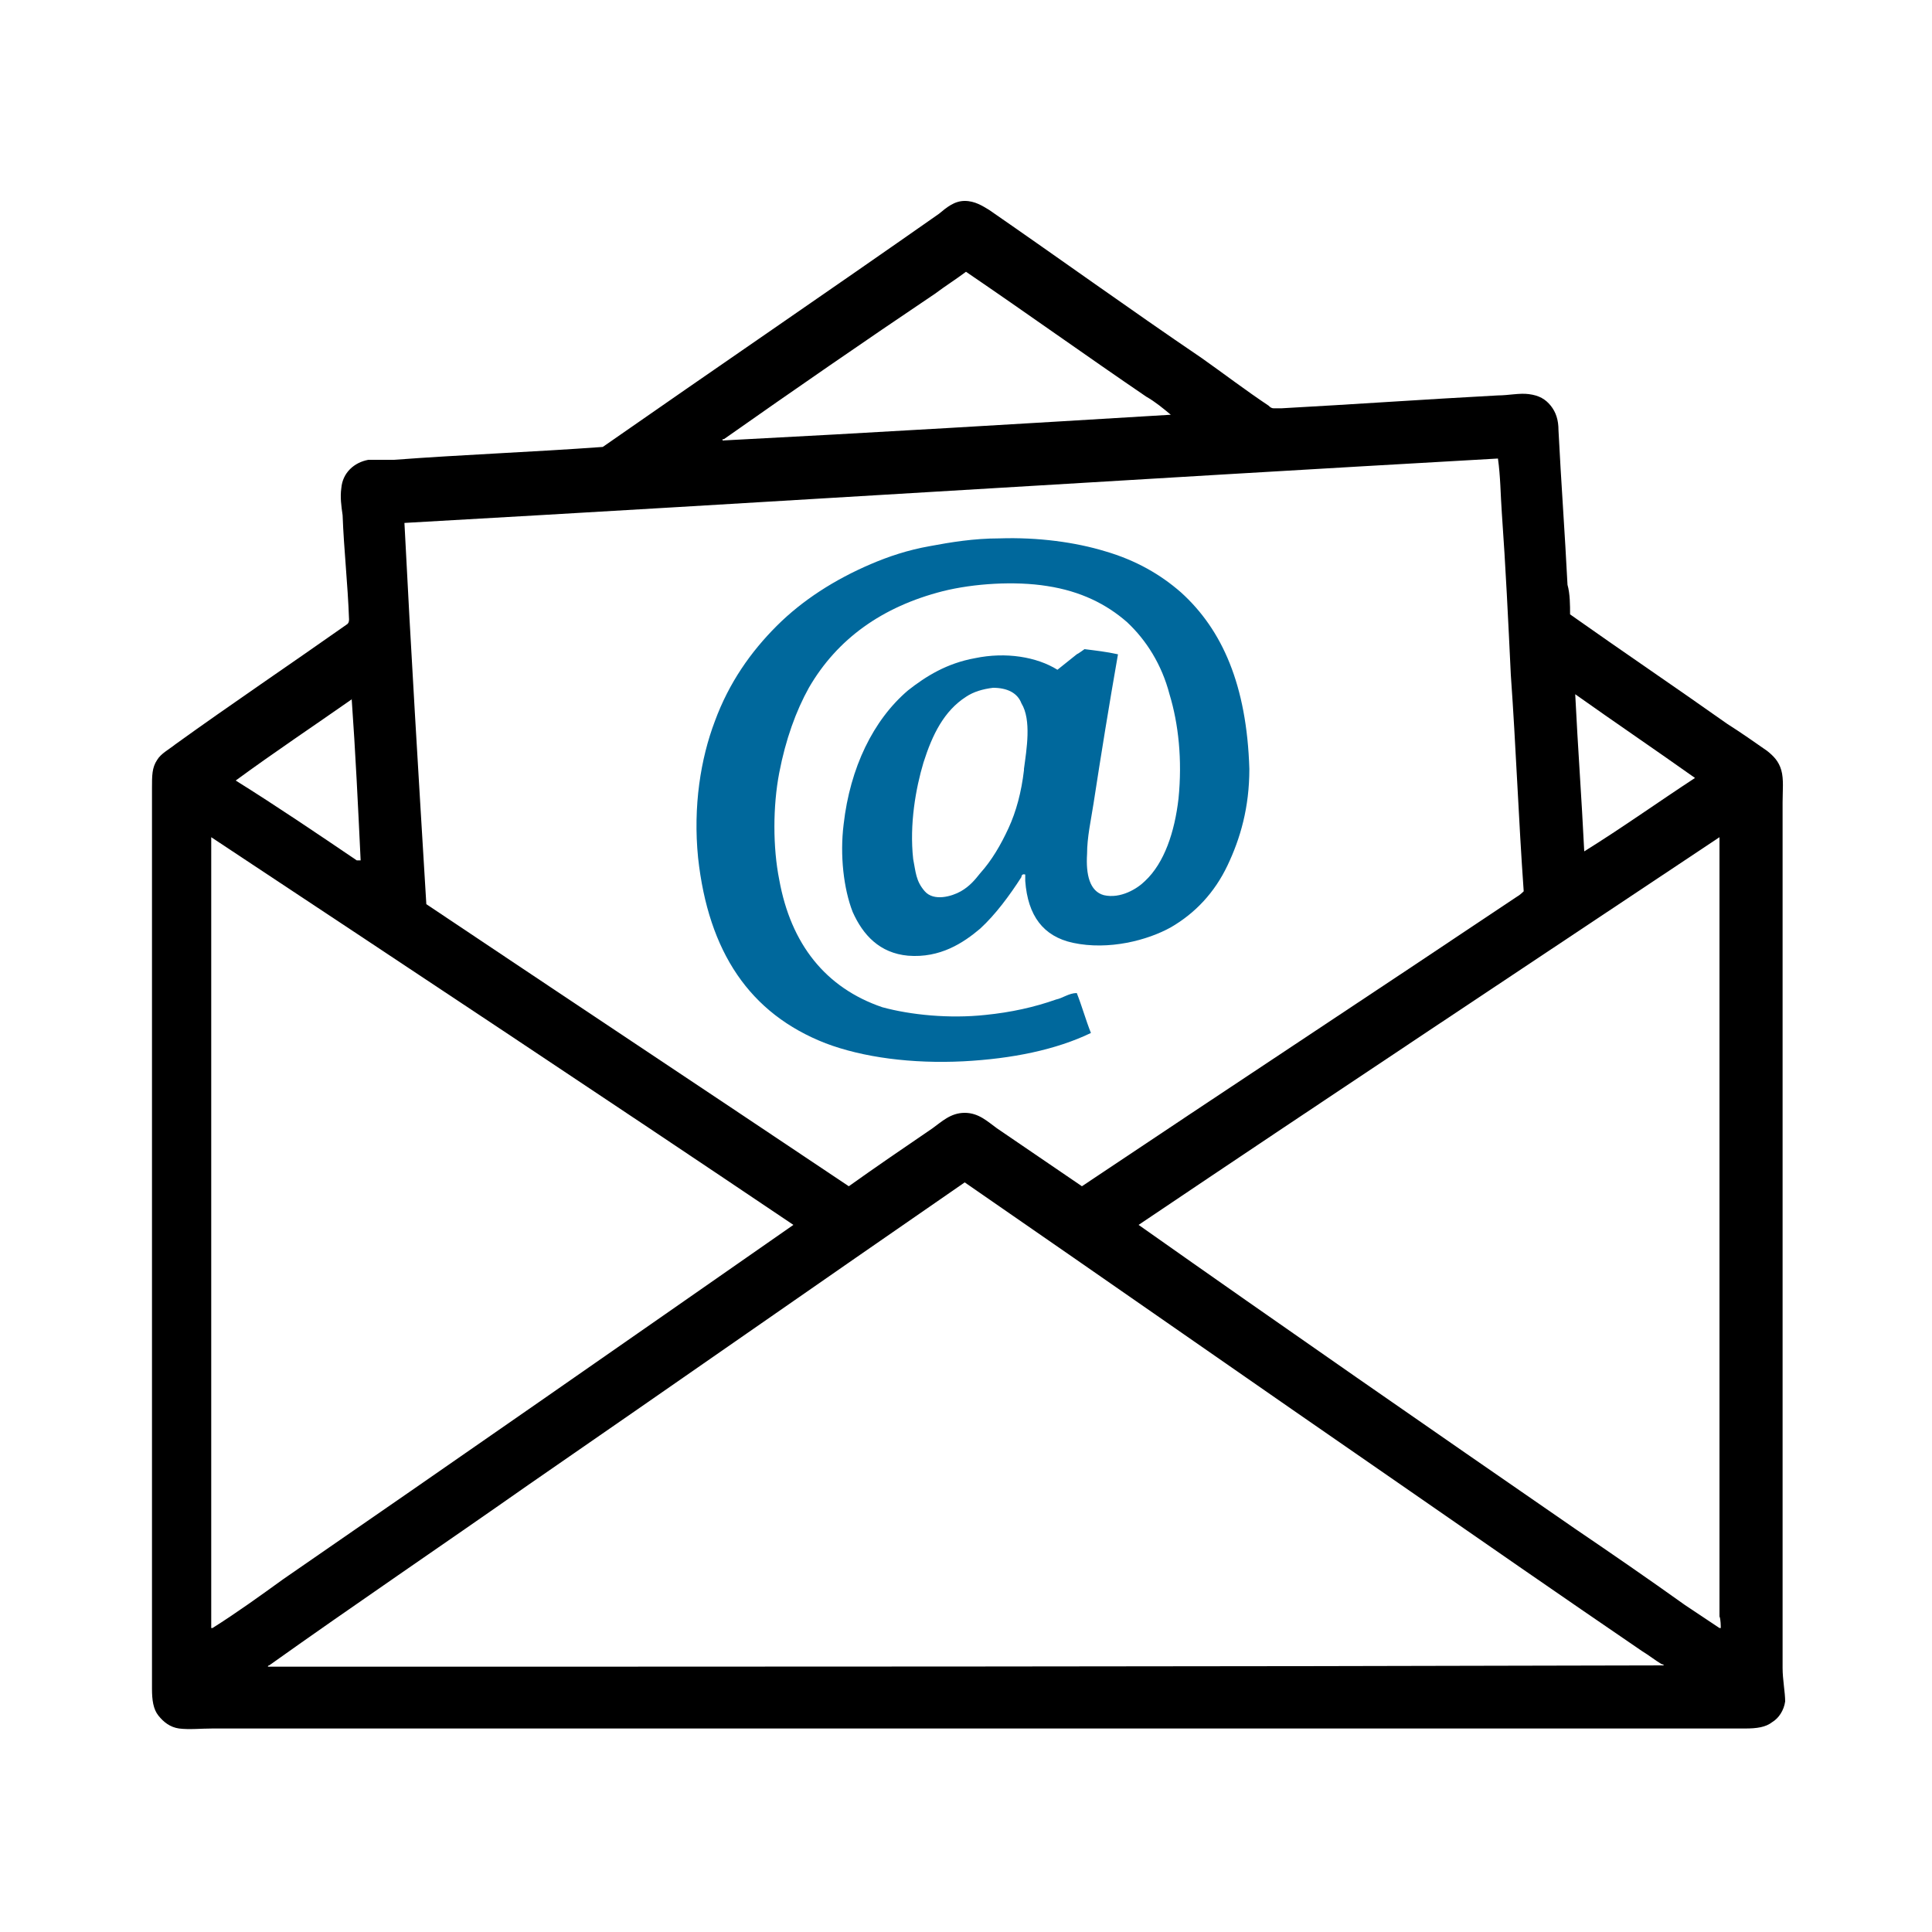
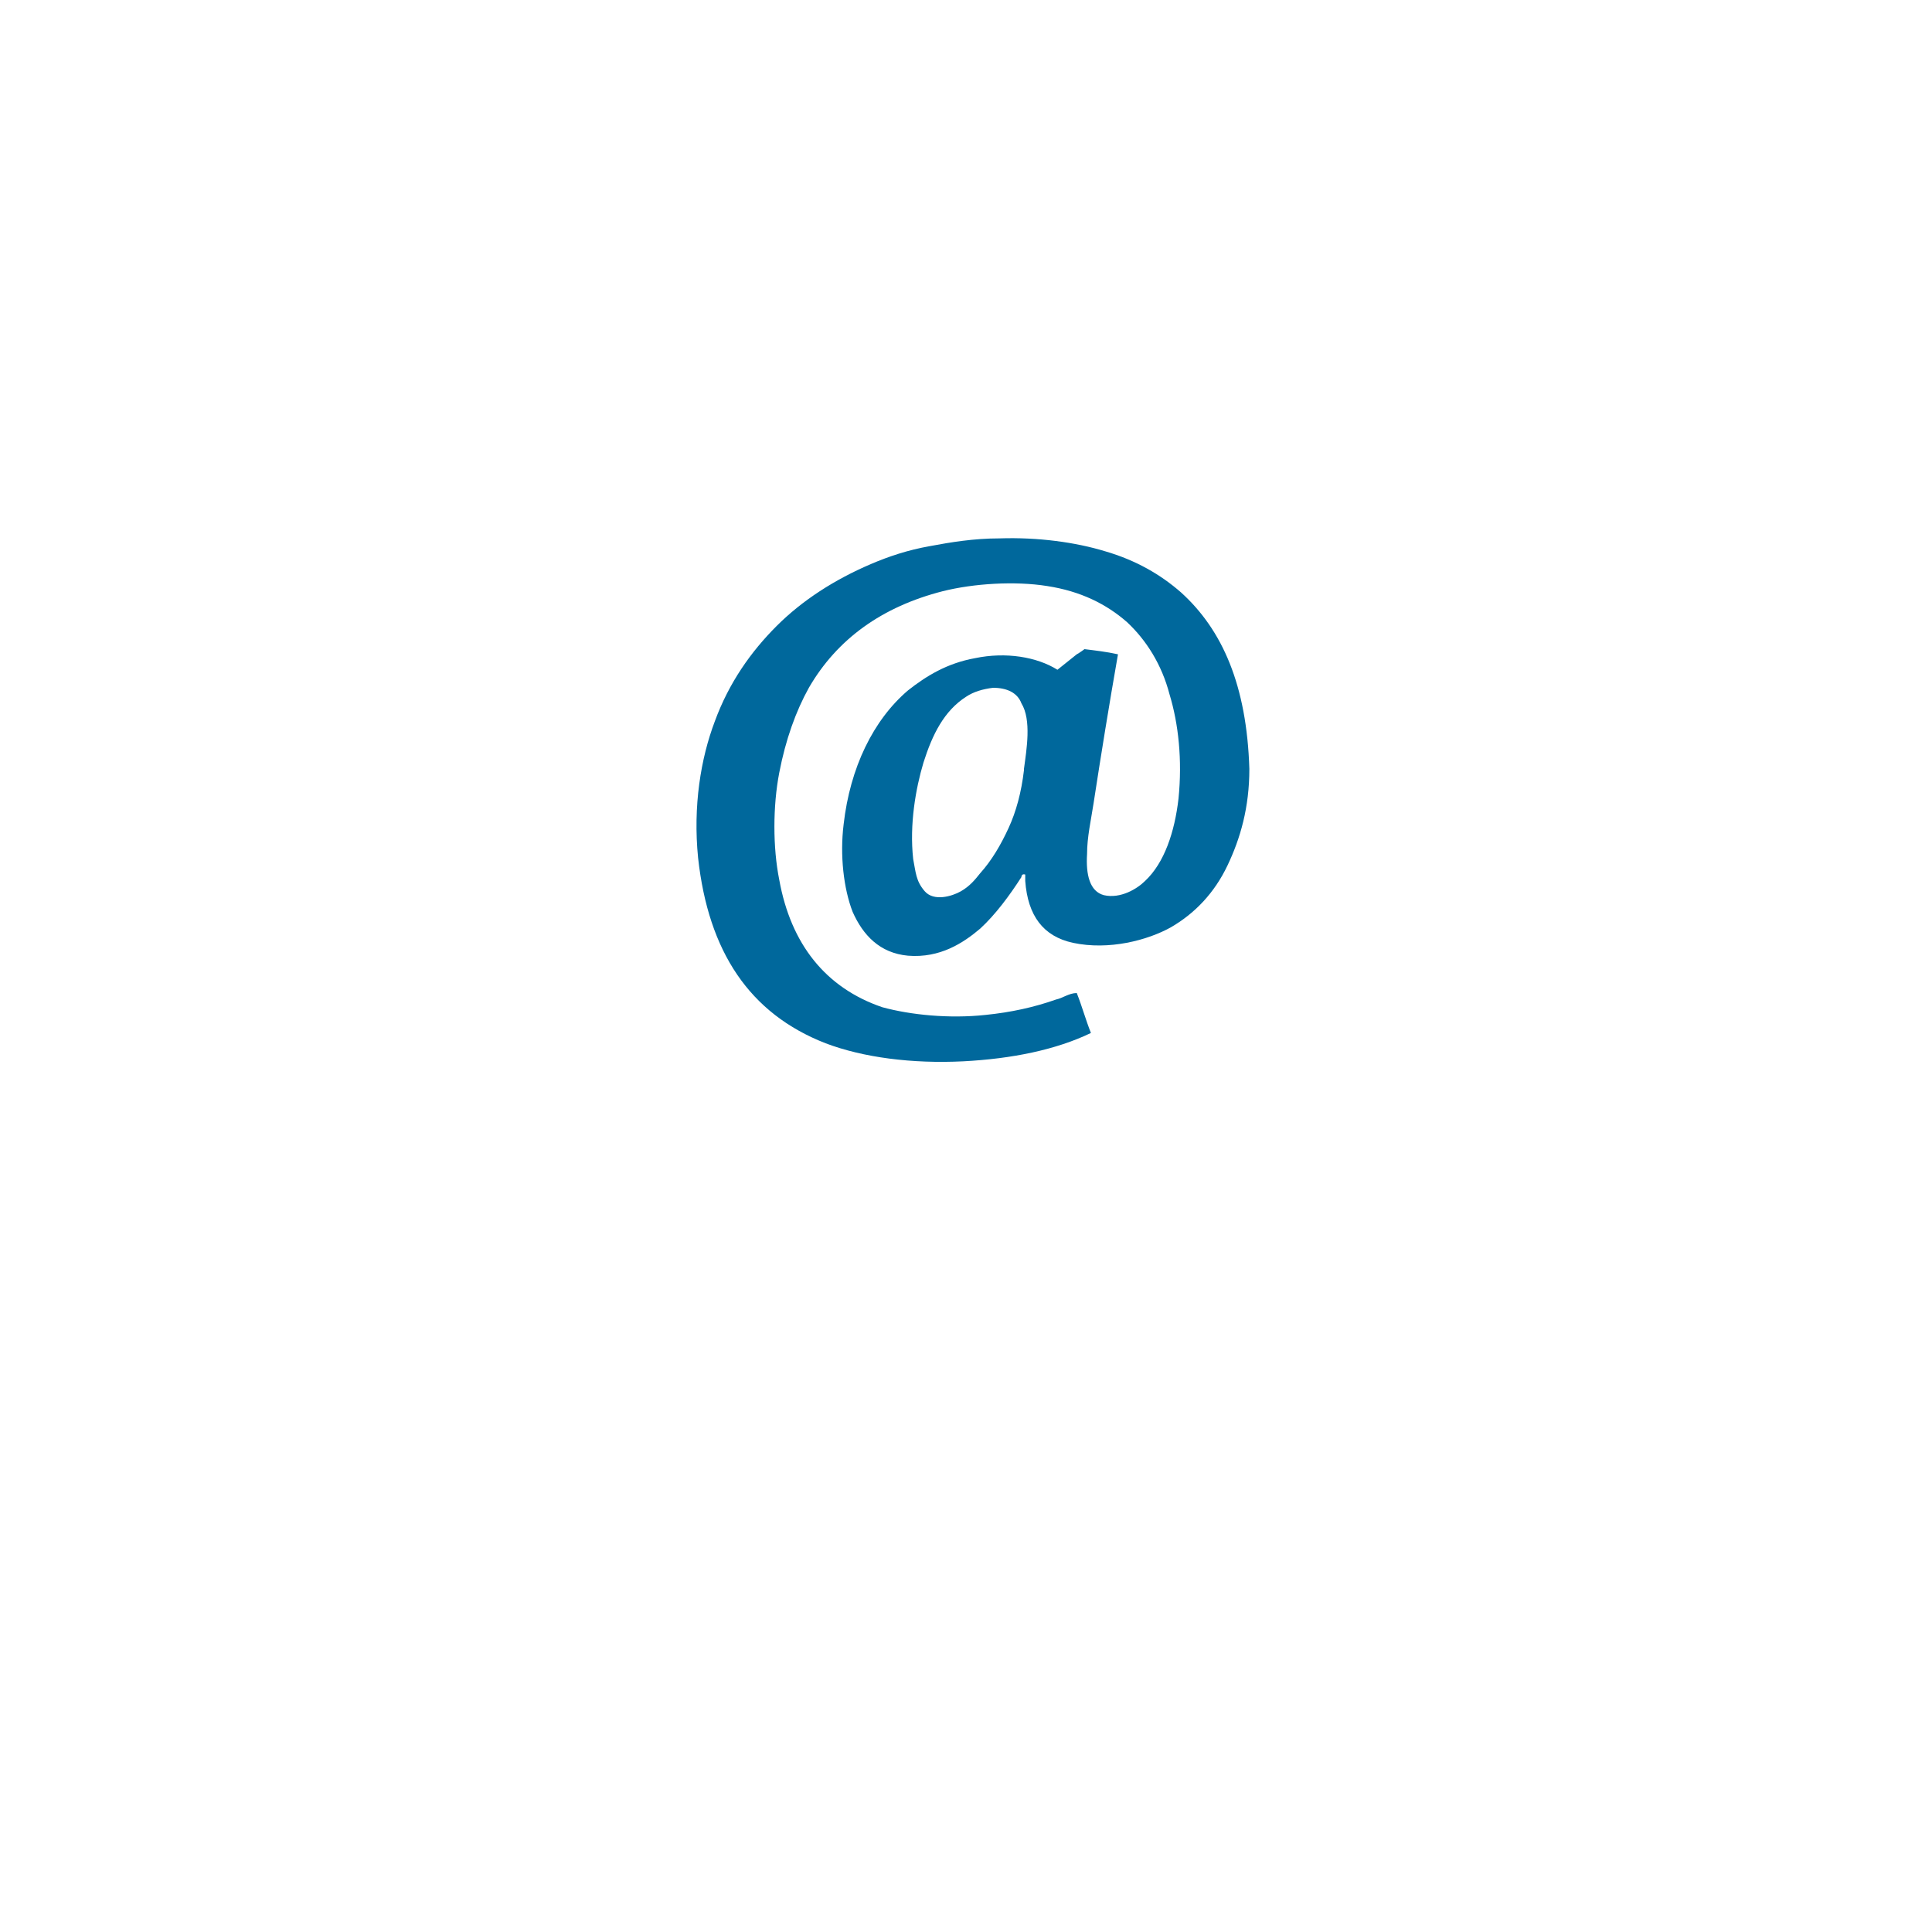
<svg xmlns="http://www.w3.org/2000/svg" id="Layer_1" data-name="Layer 1" version="1.1" viewBox="0 0 150 150">
  <defs>
    <style>
      .cls-1 {
        fill: #00689c;
      }

      .cls-1, .cls-2 {
        fill-rule: evenodd;
        stroke-width: 0px;
      }

      .cls-2 {
        fill: #000;
      }
    </style>
  </defs>
-   <path class="cls-2" d="M138.4,129.6V62.3c0-.9.1-1.8-.1-2.5-.2-.7-.6-1.1-1.1-1.5-1-.7-2-1.4-3.1-2.1-4.1-2.9-8.1-5.6-12.2-8.5,0-.7,0-1.6-.2-2.3-.2-4-.5-8-.7-12,0-.8-.2-1.4-.6-1.9-.4-.5-.9-.8-1.7-.9-.7-.1-1.6.1-2.4.1-5.6.3-11.3.7-16.8,1h-.6c-.2,0-.3-.1-.4-.2-1.8-1.2-3.5-2.5-5.2-3.7-5.6-3.8-11-7.7-16.5-11.5-.5-.3-1.1-.7-1.9-.7s-1.4.5-2,1c-8.7,6.1-17.5,12.1-26.1,18.1-5.5.4-10.9.6-16.2,1-.7,0-1.4,0-2,0-1.1.2-2,1-2.1,2.2-.1.7,0,1.4.1,2.1.1,2.7.4,5.3.5,8.1q0,.3-.2.4c-4.4,3.1-9,6.2-13.3,9.3-.5.4-1.1.7-1.4,1.2-.4.6-.4,1.2-.4,2.2v69.9c0,.9.1,1.6.5,2.1s.9.9,1.6,1c.8.1,1.7,0,2.6,0h119c.9,0,1.6-.1,2.1-.5.5-.3.9-.9,1-1.6,0-.7-.2-1.7-.2-2.6ZM131.6,60.4c-2.9,1.9-5.7,3.9-8.6,5.7-.2-4.1-.5-8.1-.7-12.2,3.1,2.2,6.2,4.3,9.3,6.5ZM56.2,34.1c5.4-3.8,10.9-7.6,16.4-11.3.8-.6,1.6-1.1,2.4-1.7h0c4.7,3.2,9.3,6.5,14,9.7.7.4,1.3.9,1.9,1.4-11.6.7-23.2,1.4-34.8,2,0,0,0,0,0-.1ZM31.4,40.6c28.3-1.6,56.6-3.4,84.9-5,.2,1.4.2,2.8.3,4.2.3,4.2.5,8.4.7,12.6.4,5.6.6,11.2,1,16.8,0,0-.3.3-.5.4-11.2,7.5-22.6,15-33.8,22.5-2.2-1.5-4.4-3-6.6-4.5-.7-.5-1.4-1.2-2.5-1.2s-1.8.7-2.5,1.2c-2.2,1.5-4.4,3-6.5,4.5-10.9-7.3-21.9-14.6-32.8-21.9-.6-9.9-1.2-19.7-1.7-29.6h0ZM27.3,54.2c.3,4.2.5,8.4.7,12.6-.1,0-.2,0-.3,0-3.1-2.1-6.2-4.2-9.4-6.2,3-2.2,6-4.2,9-6.3ZM16.4,126.4v-61.4h0c15.1,10,30.2,20,45.2,30.1-13.2,9.2-26.4,18.4-39.6,27.5-1.8,1.3-3.6,2.6-5.5,3.8,0,0,0,0-.1,0ZM20.8,129.4c0-.1.1-.1.1-.1,6.6-4.7,13.4-9.3,20.1-14,11.3-7.8,22.6-15.7,33.9-23.5,11.3,7.8,22.6,15.7,33.9,23.5,6.2,4.3,12.4,8.6,18.7,12.9.5.3,1,.7,1.5,1,.1,0,.2.1.2.1-36.1.1-72.3.1-108.4.1ZM133.6,126.4q0,0-.1,0c-.9-.6-1.8-1.2-2.7-1.8-2.8-2-5.7-4-8.5-5.9-11.3-7.8-22.7-15.7-33.9-23.6,15-10.1,30.1-20.1,45.1-30.1v60.5c.1.2.1.8.1.9Z" />
  <path class="cls-1" d="M91.7,46c-1.6-1.4-3.5-2.5-5.9-3.2-2.3-.7-5.2-1.1-8.2-1-2,0-3.8.3-5.4.6-1.7.3-3.2.8-4.6,1.4-2.8,1.2-5.3,2.8-7.3,4.8s-3.7,4.4-4.8,7.4c-1.1,2.9-1.7,6.6-1.3,10.6.8,7.3,4,12.1,9.9,14.4,2.9,1.1,6.7,1.6,10.7,1.4,3.8-.2,7.2-.9,9.9-2.2-.4-1-.7-2.1-1.1-3.1-.6,0-1.1.4-1.6.5-1.7.6-3.5,1-5.5,1.2-2.8.3-5.8,0-8-.6-4.4-1.5-7.1-4.9-8-9.9-.5-2.5-.5-5.7,0-8.3s1.3-4.8,2.3-6.6c2.2-3.8,5.7-6.3,10.4-7.5,2.4-.6,5.6-.8,8.1-.4,2.6.4,4.6,1.4,6.2,2.8,1.5,1.4,2.7,3.3,3.3,5.6.7,2.3,1,5.1.7,8.1-.3,2.6-1.1,5-2.6,6.4-.6.6-1.9,1.4-3.2,1.1-1.1-.3-1.4-1.6-1.3-3.2,0-1.3.3-2.6.5-3.9.6-3.9,1.2-7.6,1.9-11.6h0c-.9-.2-1.8-.3-2.6-.4,0,0-.4.3-.6.4-.5.4-1,.8-1.5,1.2h0c-1.6-1-4-1.4-6.4-.9-2.2.4-3.8,1.4-5.2,2.5-2.7,2.3-4.5,6-5,10.4-.3,2.4,0,5,.7,6.8.8,1.8,2.1,3.2,4.3,3.4,2.5.2,4.3-1,5.6-2.1,1.2-1.1,2.3-2.6,3.2-4,0,0,0-.3.3-.2,0,0,0,.4,0,.5.2,2.7,1.4,4.3,3.7,4.8,2.8.6,5.8-.2,7.6-1.2,1.9-1.1,3.4-2.7,4.4-4.8,1-2.1,1.7-4.5,1.7-7.5-.2-6.5-2.1-10.8-5.3-13.7ZM79.5,59.8c-.2,1.7-.6,3.2-1.2,4.5s-1.3,2.5-2.2,3.5c-.4.5-.8,1-1.5,1.4s-2.1.8-2.8,0-.7-1.5-.9-2.5c-.3-2.7.2-5.5.8-7.5.7-2.2,1.6-4,3.3-5.1.6-.4,1.3-.6,2.1-.7h0c1.1,0,1.9.4,2.2,1.2.8,1.3.4,3.6.2,5.1Z" />
</svg>